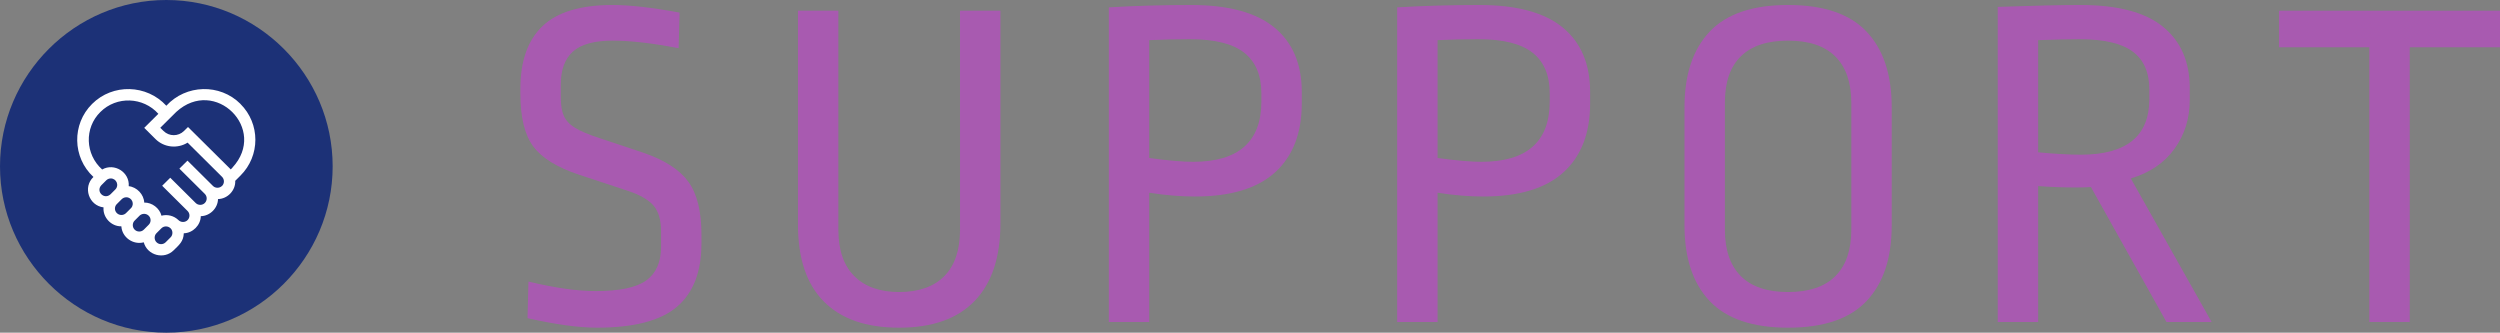
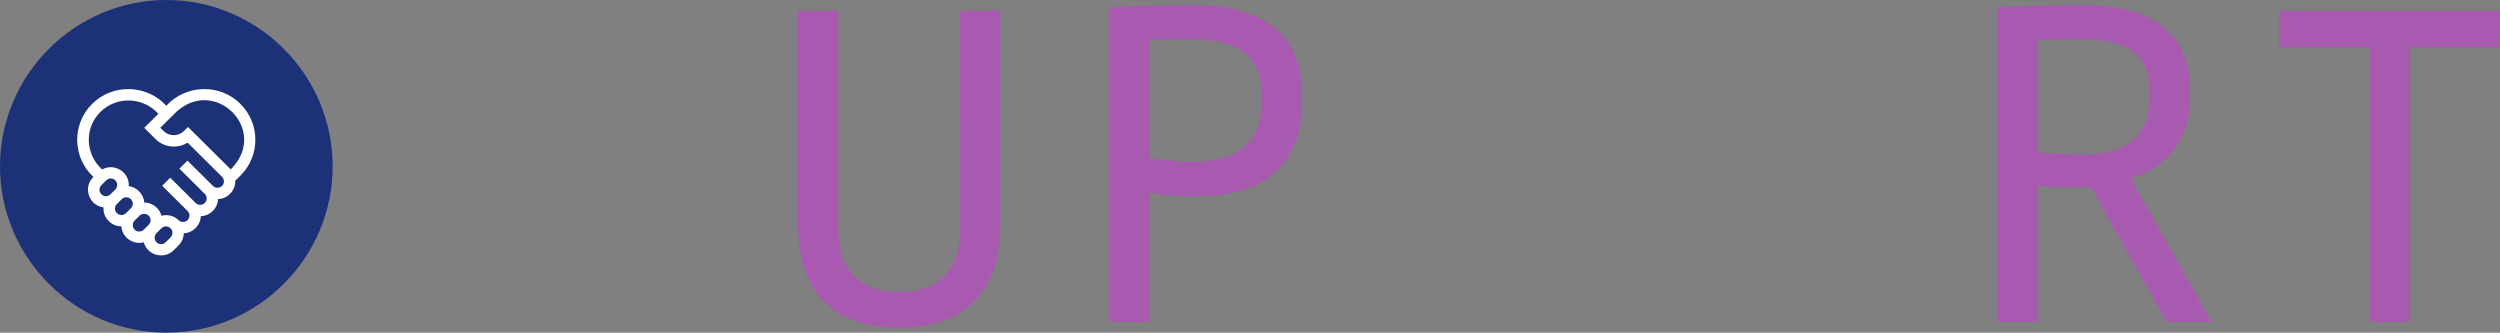
<svg xmlns="http://www.w3.org/2000/svg" id="_レイヤー_2" data-name="レイヤー 2" viewBox="0 0 420.85 56">
  <rect x="0" y="0" width="420.85" height="56" fill="#808080" stroke="none" />
  <defs>
    <style>
      .cls-1 {
        fill: #fff;
      }

      .cls-2 {
        fill: #a85ab0;
      }

      .cls-3 {
        fill: #1c3177;
      }
    </style>
  </defs>
  <g id="_1" data-name="1">
    <g>
-       <path class="cls-2" d="M114.4,2.12l-.16,6c-4.37-.85-8.08-1.28-11.12-1.28s-5.32,.61-6.68,1.84c-1.36,1.23-2.04,3.09-2.04,5.6v2.08c0,1.33,.17,2.39,.52,3.16,.35,.77,.97,1.44,1.88,2,.91,.56,2.27,1.13,4.08,1.72l7.44,2.48c3.57,1.23,6.09,2.85,7.56,4.88,1.47,2.03,2.2,4.99,2.2,8.88v1.52c0,4.75-1.37,8.29-4.12,10.64-2.75,2.35-7.24,3.52-13.48,3.52-3.04,0-6.93-.53-11.68-1.6l.16-6.16c4.43,1.07,8.21,1.6,11.36,1.6,4,0,6.83-.6,8.48-1.8,1.65-1.2,2.48-3.08,2.48-5.64v-2.64c0-1.87-.41-3.29-1.24-4.28-.83-.99-2.28-1.83-4.36-2.52l-8.24-2.72c-3.68-1.23-6.24-2.81-7.68-4.76-1.44-1.95-2.16-4.89-2.16-8.84v-.88c0-4.64,1.24-8.15,3.72-10.52,2.48-2.37,6.41-3.56,11.8-3.56,2.88,0,6.64,.43,11.28,1.28Z" />
      <path class="cls-2" d="M168.41,37.64c0,5.65-1.44,9.99-4.32,13-2.88,3.01-7.12,4.52-12.72,4.52s-9.77-1.47-12.68-4.4c-2.91-2.93-4.36-7.25-4.36-12.96V1.8h6.8V38.68c0,3.41,.89,6.01,2.68,7.8,1.79,1.79,4.31,2.68,7.56,2.68s5.84-.89,7.6-2.68c1.76-1.79,2.64-4.39,2.64-7.8V1.8h6.8V37.64Z" />
      <path class="cls-2" d="M214.54,4.64c3.07,2.53,4.6,6.15,4.6,10.84v1.92c0,5.01-1.49,8.88-4.48,11.6-2.99,2.72-7.49,4.08-13.52,4.08-2.4,0-4.96-.21-7.68-.64v21.76h-6.8V1.24c4.53-.27,9.15-.4,13.84-.4,6.29,0,10.97,1.27,14.04,3.8Zm-21.08,2.12V26.6c3.2,.43,5.65,.64,7.36,.64,7.68,0,11.52-3.39,11.52-10.16v-1.36c0-3.04-.96-5.32-2.88-6.84s-4.96-2.28-9.12-2.28c-2.35,0-4.64,.05-6.88,.16Z" />
-       <path class="cls-2" d="M263.08,4.64c3.07,2.53,4.6,6.15,4.6,10.84v1.92c0,5.01-1.49,8.88-4.48,11.6-2.99,2.72-7.49,4.08-13.52,4.08-2.4,0-4.96-.21-7.68-.64v21.76h-6.8V1.24c4.53-.27,9.15-.4,13.84-.4,6.29,0,10.97,1.27,14.04,3.8Zm-21.08,2.12V26.6c3.2,.43,5.65,.64,7.36,.64,7.68,0,11.52-3.39,11.52-10.16v-1.36c0-3.04-.96-5.32-2.88-6.84-1.92-1.52-4.96-2.28-9.12-2.28-2.35,0-4.64,.05-6.88,.16Z" />
-       <path class="cls-2" d="M314.21,5.32c2.83,2.99,4.24,7.23,4.24,12.72v19.92c0,5.49-1.41,9.73-4.24,12.72-2.83,2.99-7.23,4.48-13.2,4.48s-10.37-1.49-13.2-4.48c-2.83-2.99-4.24-7.23-4.24-12.72V18.04c0-5.49,1.41-9.73,4.24-12.72,2.83-2.99,7.23-4.48,13.2-4.48s10.37,1.49,13.2,4.48Zm-21.16,4.16c-1.79,1.76-2.68,4.35-2.68,7.76v21.44c0,3.41,.89,6.01,2.68,7.8,1.79,1.79,4.44,2.68,7.96,2.68s6.17-.89,7.96-2.68c1.79-1.79,2.68-4.39,2.68-7.8V17.32c0-3.41-.89-6.01-2.68-7.8-1.79-1.79-4.44-2.68-7.96-2.68s-6.17,.88-7.96,2.64Z" />
      <path class="cls-2" d="M364.14,4.52c2.99,2.45,4.48,5.89,4.48,10.32v2c0,3.09-.85,5.83-2.56,8.2-1.71,2.37-4.16,4.04-7.36,5l13.6,24.16h-7.6l-12.72-22.72c-.43,.05-1.28,.08-2.56,.08-2.13,0-4.24-.08-6.32-.24v22.88h-6.8V1.16c5.97-.21,10.61-.32,13.92-.32,6.29,0,10.93,1.23,13.92,3.68Zm-21.04,2.24V25.64c2.88,.27,5.28,.4,7.2,.4,7.68,0,11.52-3.12,11.52-9.36v-1.6c0-2.88-.93-5.01-2.8-6.4-1.87-1.39-4.85-2.08-8.96-2.08-1.76,0-4.08,.05-6.96,.16Z" />
      <path class="cls-2" d="M420.85,1.8V7.96h-15.2V54.2h-6.8V7.96h-15.2V1.8h37.2Z" />
    </g>
    <g>
      <path class="cls-3" d="M56,28c0,15.4-12.6,28-28,28h0C12.6,56,0,43.4,0,28H0C0,12.6,12.6,0,28,0h0c15.4,0,28,12.6,28,28h0Z" />
      <path class="cls-1" d="M40.48,17.49c-3.46-3.46-9.18-3.29-12.48,.31-3.3-3.6-9.02-3.77-12.49-.31-3.44,3.41-3.33,9.02,.22,12.3-1.82,1.72-.78,4.82,1.7,5.12-.15,1.68,1.29,3.22,3,3.19,.11,1.85,1.98,3.17,3.77,2.69,.59,2.2,3.42,2.96,5.04,1.34,.92-.91,1.65-1.48,1.7-2.86,1.52-.04,2.84-1.37,2.86-2.88,1.54-.02,2.88-1.35,2.9-2.88,1.59-.02,2.98-1.45,2.9-3.07l.87-.87c3.36-3.33,3.36-8.75,0-12.08Zm-23.42,13.69l.82-.82c.21-.21,.49-.32,.77-.32,.96,0,1.45,1.17,.77,1.85l-.82,.82c-1.06,.97-2.52-.47-1.54-1.53h0Zm2.29,3.93c0-.29,.11-.56,.32-.76l.82-.82c.21-.2,.48-.32,.77-.32,.97,0,1.46,1.17,.77,1.85l-.72,.72c-.22,.25-.53,.42-.87,.41-.59,.01-1.1-.5-1.09-1.08Zm3.32,3.55c-.42-.4-.42-1.13,0-1.53l.72-.72c.42-.5,1.16-.56,1.64-.1,.43,.42,.43,1.11,0,1.53l-.82,.82c-.42,.42-1.12,.42-1.54,0h0Zm6.04,1.3l-.82,.82c-.2,.2-.48,.32-.77,.32s-.56-.11-.77-.32c-.42-.4-.42-1.13,0-1.53l.82-.82c.42-.42,1.11-.42,1.54,0,.42,.4,.42,1.13,0,1.53h0Zm8.67-8.67c-.41,.42-1.14,.42-1.54,0l-4.28-4.25-1.36,1.35,4.28,4.25c.42,.42,.42,1.11,0,1.53-.42,.42-1.12,.42-1.54,0l-4.21-4.18-.07-.07-1.36,1.35,.07,.07,4.21,4.18c.42,.42,.42,1.11,0,1.53-.42,.42-1.12,.42-1.54,0h0c-.78-.75-1.87-1-2.86-.74-.31-1.27-1.6-2.24-2.9-2.21-.06-1.37-1.23-2.61-2.61-2.76,.18-2.35-2.42-3.97-4.47-2.81-2.86-2.54-3.04-6.99-.3-9.68,2.72-2.72,7.21-2.54,9.76,.31l-2.38,2.36,1.9,1.89c1.46,1.45,3.72,1.65,5.4,.6l5.8,5.76c.42,.42,.42,1.11,0,1.53h0Zm1.75-3.06l-.29,.29s-.07-.07-.1-.11l-7.09-7.03-.68,.67c-.95,.94-2.49,.94-3.44,0l-.55-.54,2.69-2.67c6.53-5.97,15.46,2.9,9.45,9.38h0Z" />
    </g>
  </g>
</svg>